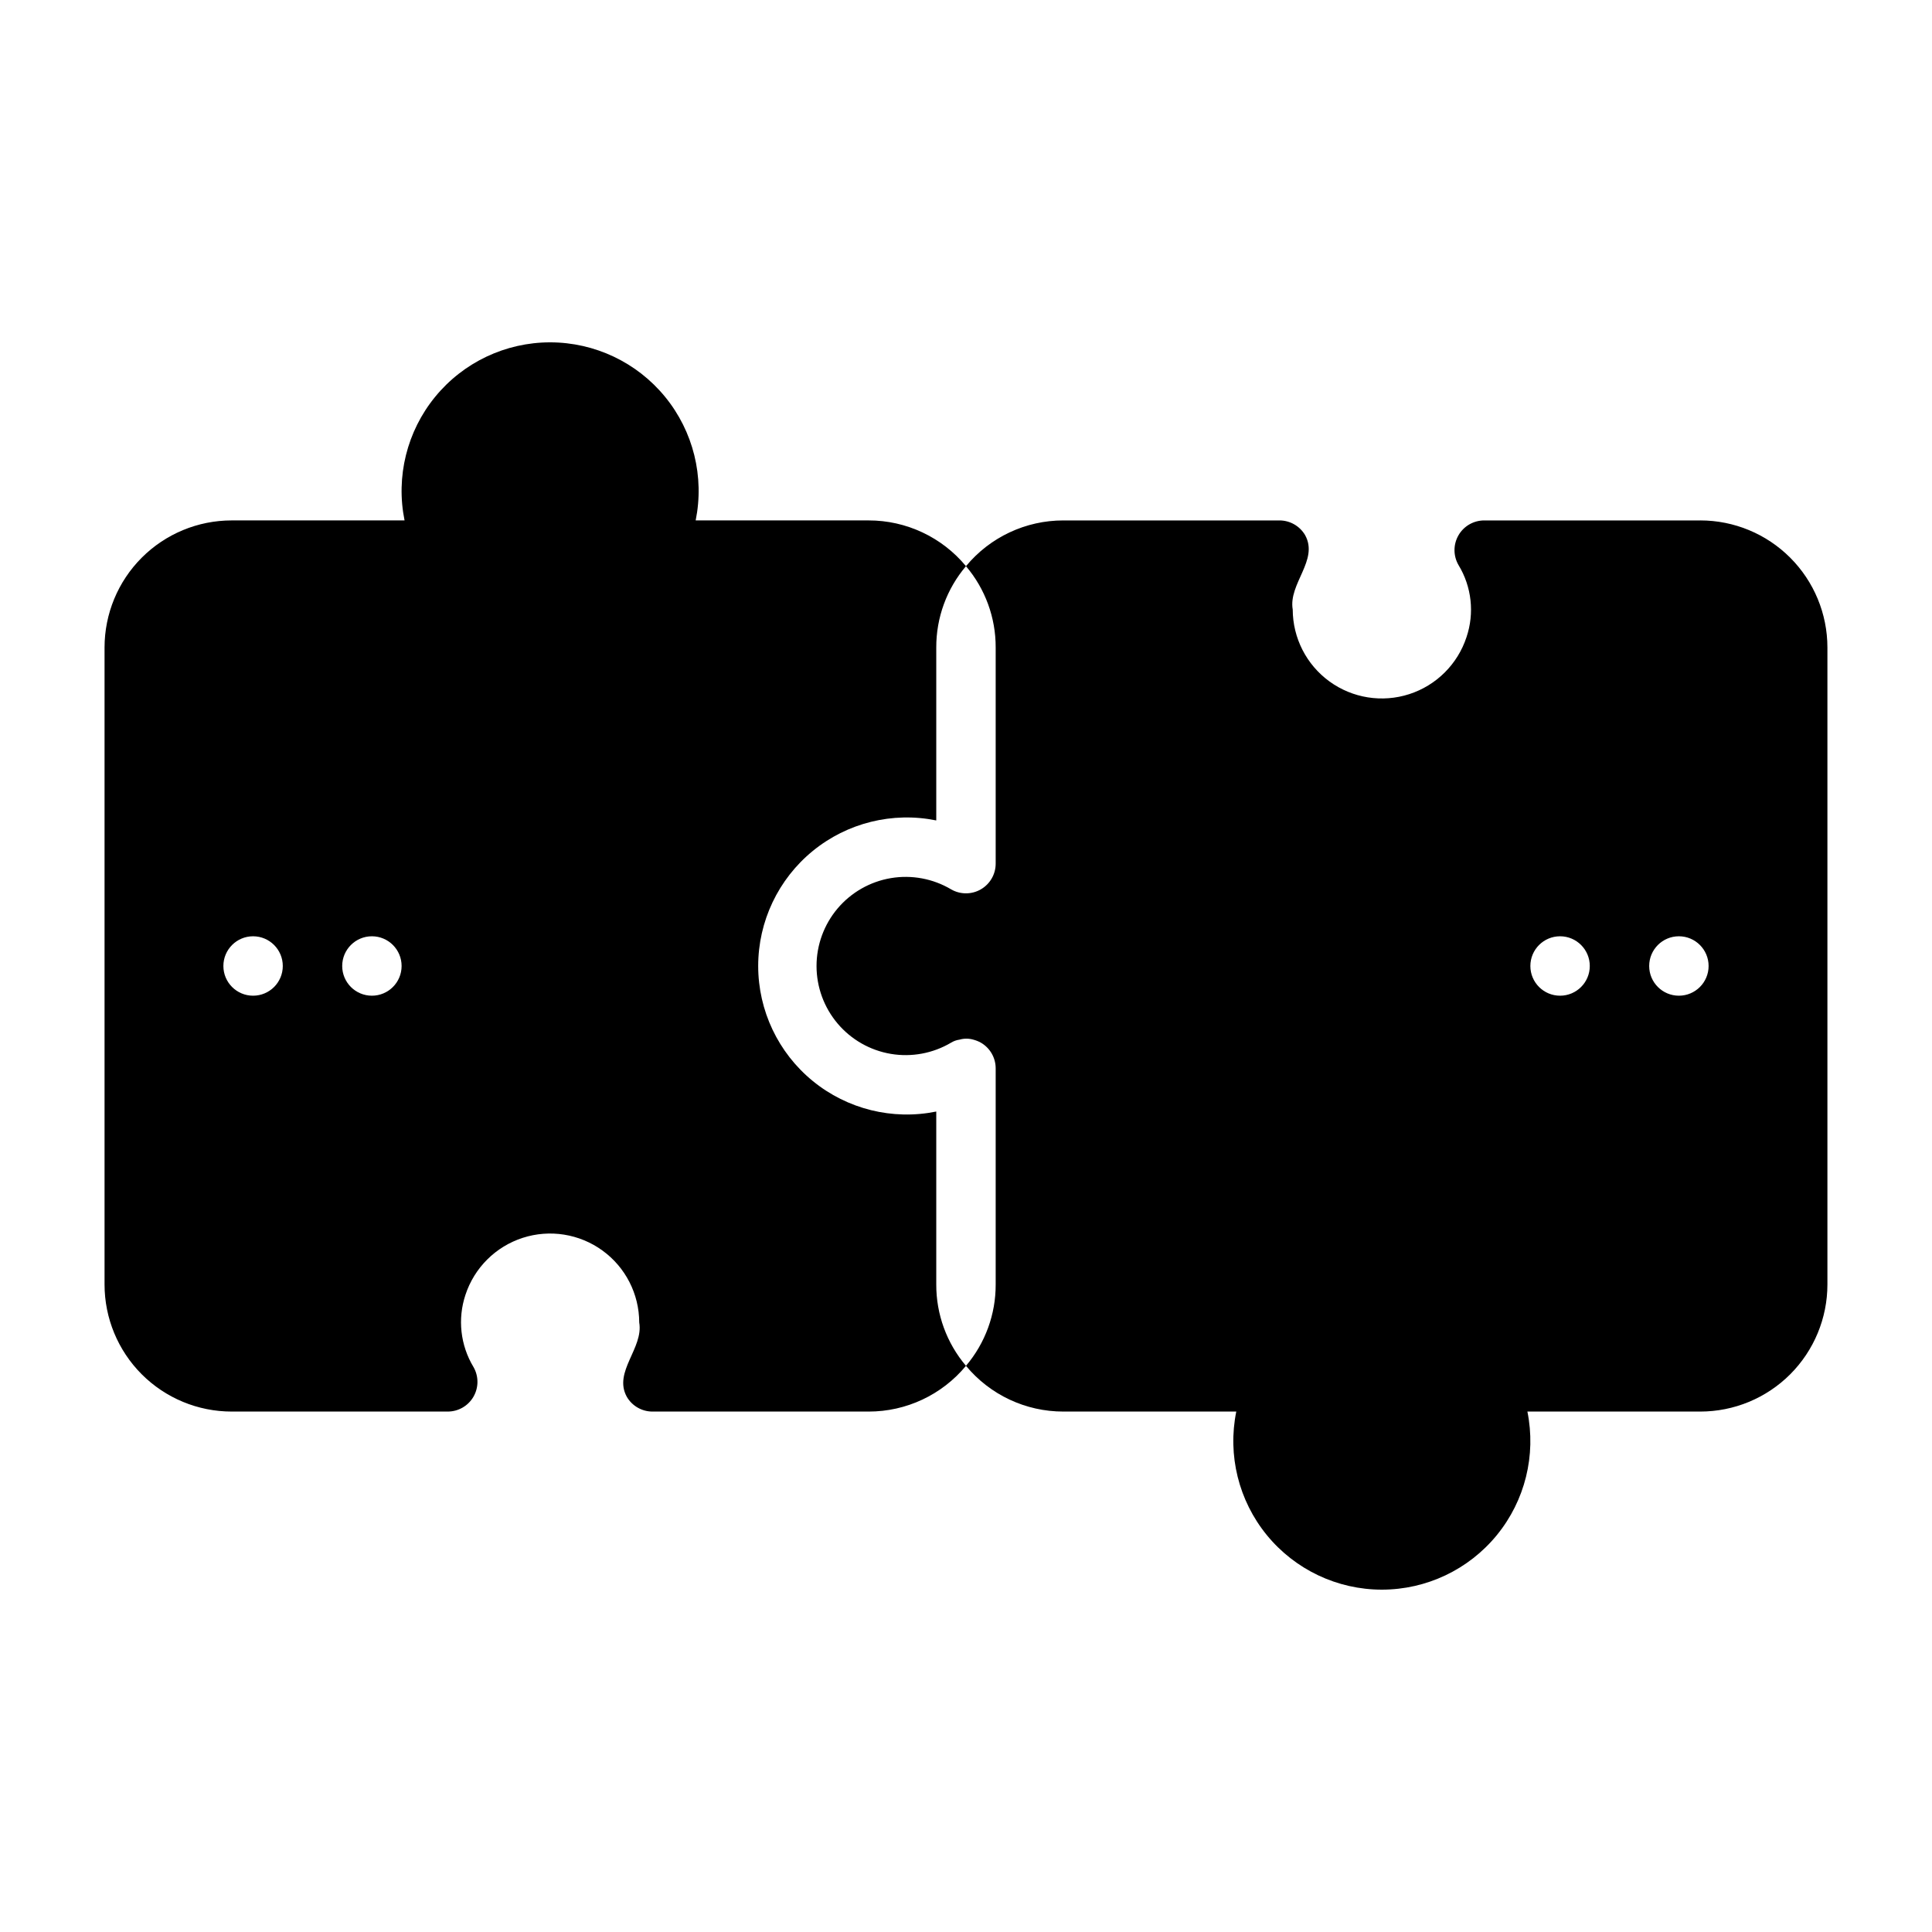
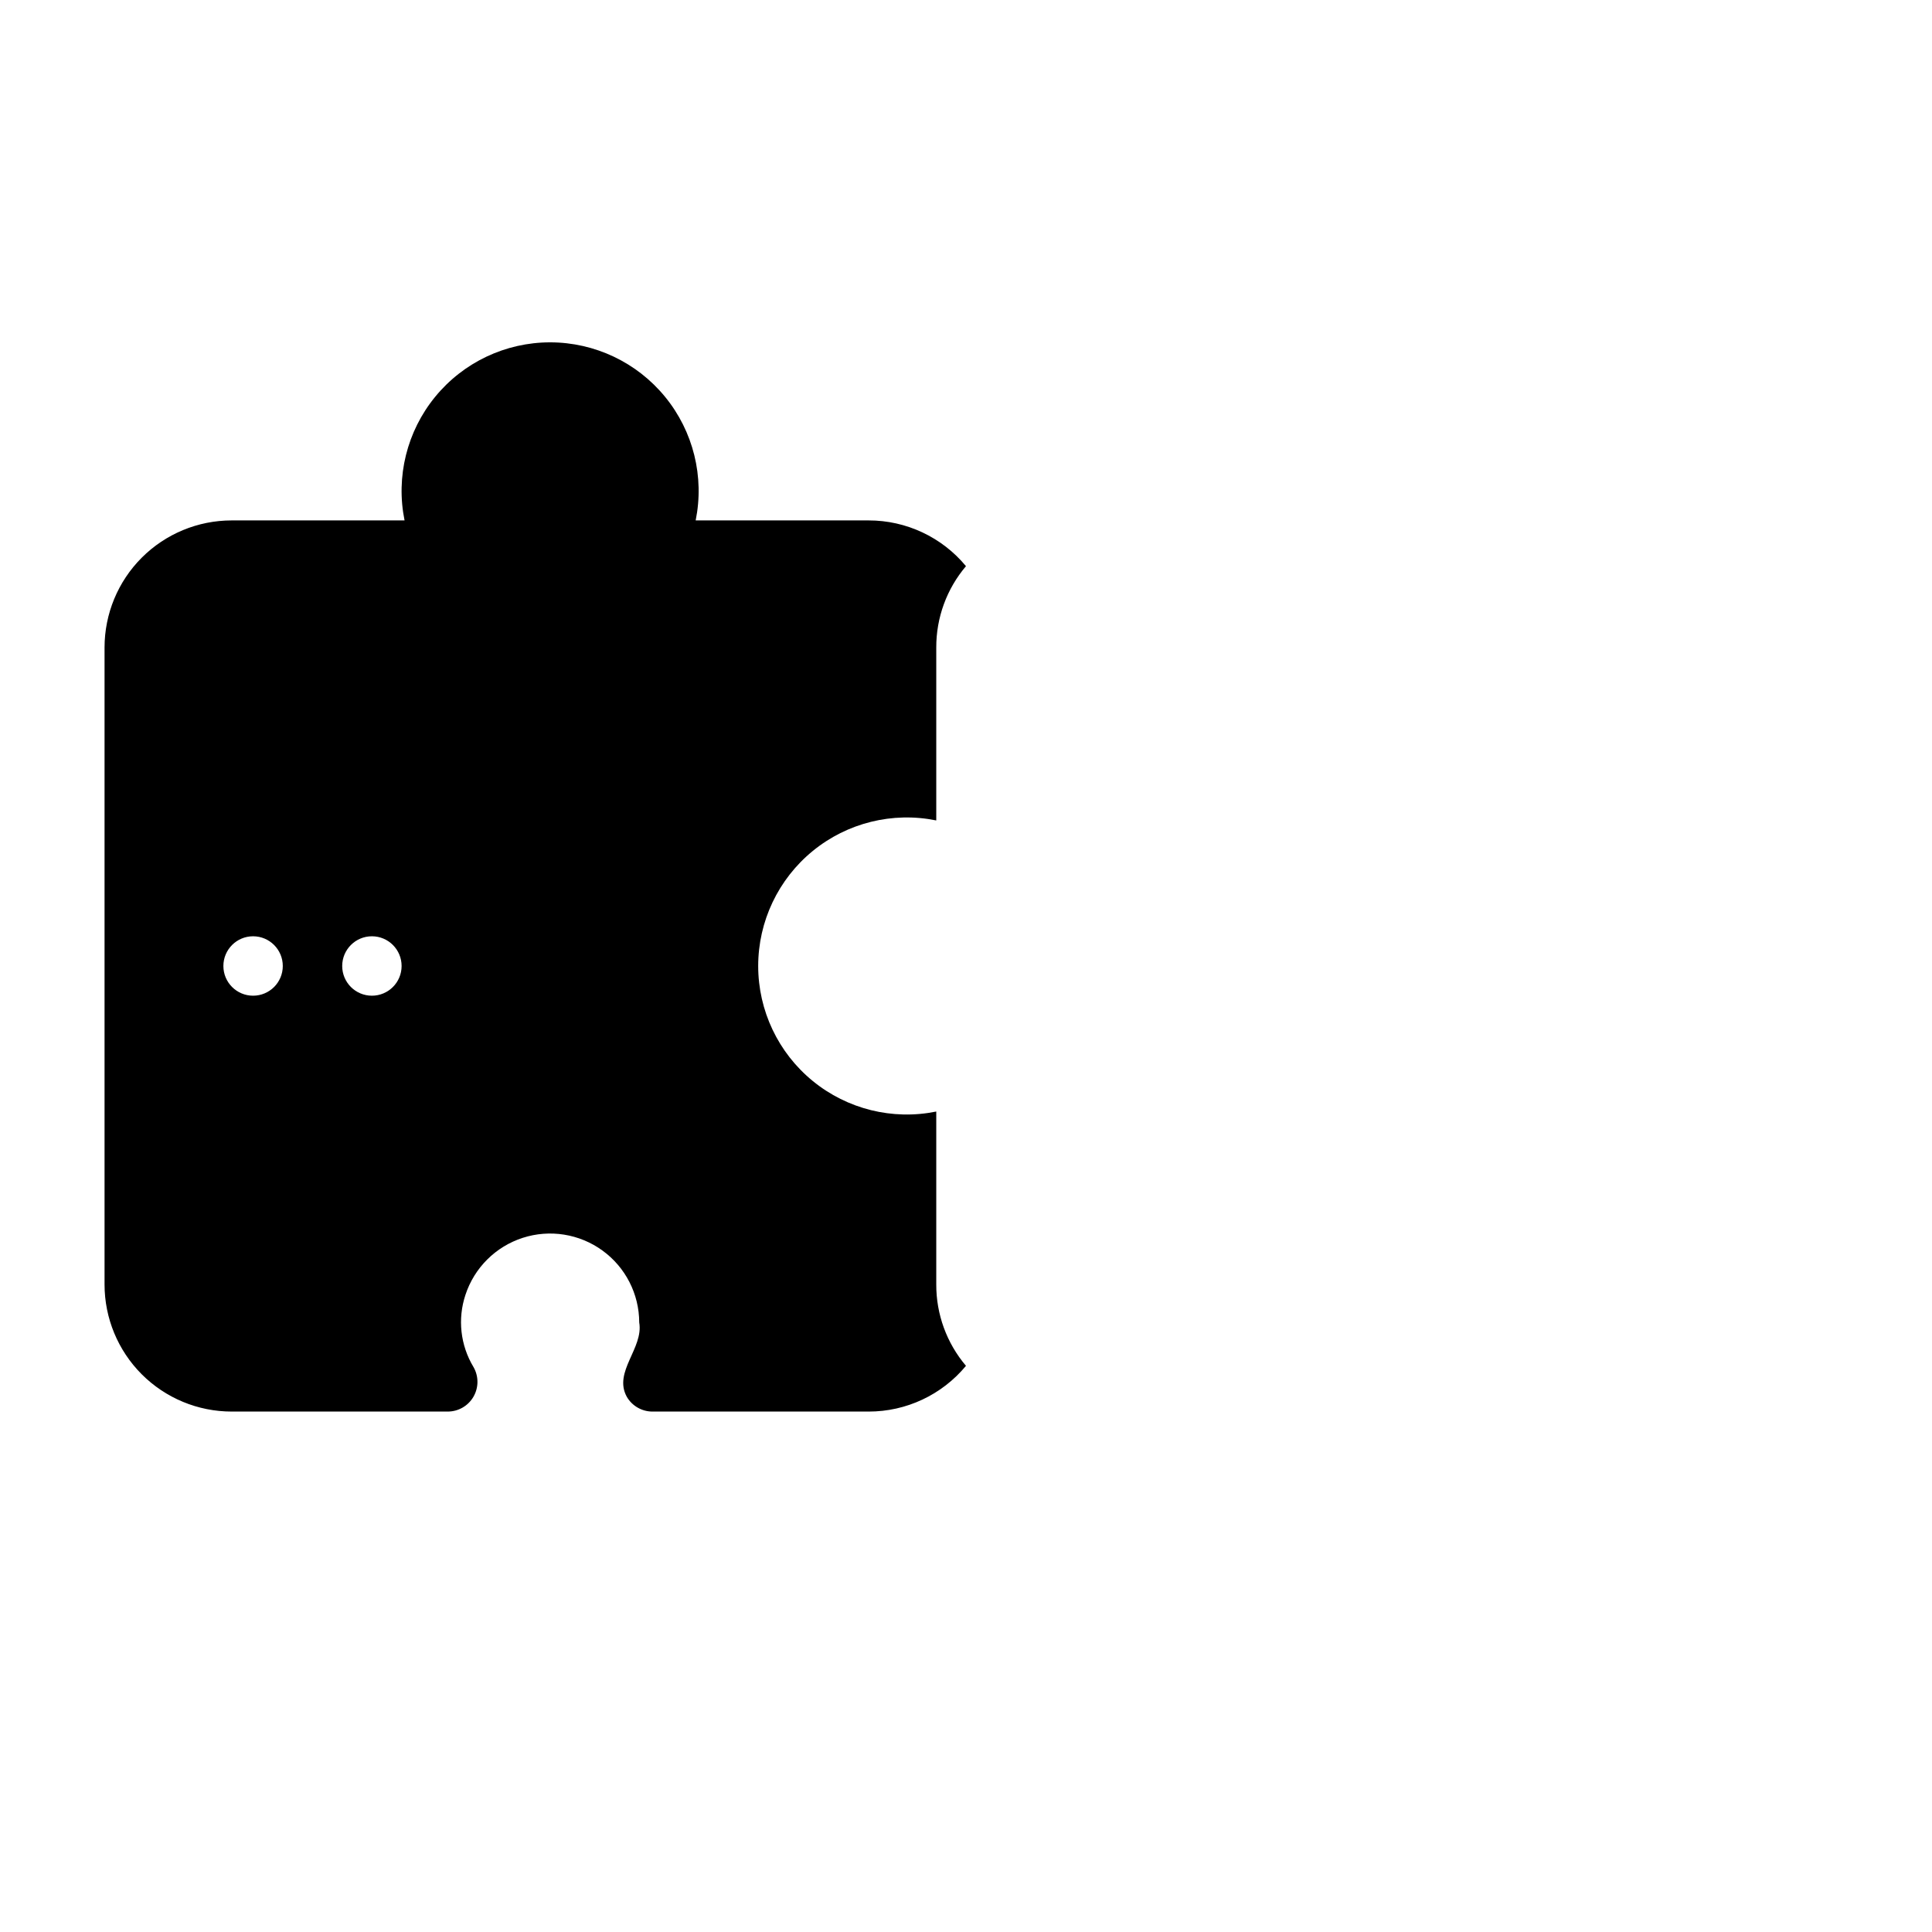
<svg xmlns="http://www.w3.org/2000/svg" fill="#000000" width="800px" height="800px" version="1.1" viewBox="144 144 512 512">
  <g>
    <path d="m392.12 438.57c-11.574 2.352-23.594-0.621-32.738-8.098-9.148-7.473-14.453-18.66-14.453-30.473s5.305-23 14.453-30.477c9.145-7.477 21.164-10.449 32.738-8.098v-45.816c-0.027-7.898 2.762-15.547 7.875-21.566-6.367-7.691-15.836-12.141-25.82-12.125h-45.816c2.352-11.574-0.621-23.594-8.098-32.742-7.477-9.145-18.664-14.449-30.477-14.449s-23 5.305-30.473 14.449c-7.477 9.148-10.449 21.168-8.098 32.742h-45.816c-8.938 0-17.504 3.551-23.824 9.867-6.32 6.32-9.867 14.891-9.867 23.824v168.78c0 8.938 3.547 17.504 9.867 23.824 6.32 6.316 14.887 9.867 23.824 9.867h57.23c2.816 0.012 5.426-1.484 6.84-3.922 1.414-2.438 1.418-5.445 0.008-7.887-3.473-5.758-4.25-12.746-2.125-19.129 2.356-7.164 7.992-12.777 15.172-15.098 7.176-2.32 15.031-1.07 21.137 3.363 6.106 4.43 9.727 11.512 9.742 19.055 1.18 6.848-6.926 13.066-3.305 19.68v0.004c1.41 2.445 4.023 3.945 6.848 3.934h57.23c9.984 0.016 19.453-4.43 25.82-12.121-5.113-6.023-7.902-13.672-7.875-21.57zm-181.05-30.699c-4.348 0-7.871-3.523-7.871-7.871s3.523-7.875 7.871-7.875c4.348 0 7.871 3.527 7.871 7.875s-3.523 7.871-7.871 7.871zm31.488 0c-4.348 0-7.871-3.523-7.871-7.871s3.523-7.875 7.871-7.875 7.871 3.527 7.871 7.875-3.523 7.871-7.871 7.871z" />
-     <path d="m594.59 281.92h-57.227c-2.82-0.012-5.43 1.484-6.844 3.922-1.414 2.438-1.414 5.445-0.008 7.887 3.504 5.746 4.281 12.75 2.125 19.129-2.356 7.168-7.992 12.777-15.172 15.098-7.176 2.32-15.031 1.07-21.137-3.359-6.106-4.434-9.723-11.516-9.742-19.059-1.18-6.848 6.926-13.066 3.305-19.68h0.004c-1.414-2.445-4.027-3.949-6.852-3.938h-57.227c-9.984-0.016-19.457 4.434-25.82 12.125 5.109 6.019 7.902 13.668 7.871 21.566v57.23c0.012 2.816-1.484 5.426-3.922 6.84-2.438 1.414-5.445 1.418-7.887 0.008-4.801-2.848-10.461-3.902-15.969-2.977-5.504 0.926-10.508 3.773-14.113 8.035-3.606 4.266-5.586 9.668-5.586 15.254 0 5.582 1.98 10.988 5.586 15.25 3.606 4.266 8.609 7.113 14.113 8.039 5.508 0.926 11.168-0.133 15.969-2.981 0.672-0.41 1.422-0.68 2.203-0.789 1.211-0.352 2.492-0.352 3.699 0 0.688 0.184 1.348 0.445 1.969 0.789 2.445 1.41 3.949 4.023 3.938 6.848v57.23c0.031 7.898-2.762 15.547-7.871 21.57 6.363 7.691 15.836 12.137 25.82 12.121h45.812c-2.348 11.578 0.625 23.598 8.098 32.742 7.477 9.145 18.664 14.453 30.477 14.453s23-5.309 30.477-14.453c7.473-9.145 10.445-21.164 8.098-32.742h45.816-0.004c8.938 0 17.508-3.551 23.824-9.867 6.32-6.32 9.871-14.887 9.871-23.824v-168.78c0-8.934-3.551-17.504-9.871-23.824-6.316-6.316-14.887-9.867-23.824-9.867zm-37.156 125.95c-4.348 0-7.871-3.523-7.871-7.871s3.523-7.875 7.871-7.875 7.875 3.527 7.875 7.875-3.527 7.871-7.875 7.871zm31.488 0c-4.348 0-7.871-3.523-7.871-7.871s3.523-7.875 7.871-7.875c4.348 0 7.875 3.527 7.875 7.875s-3.527 7.871-7.875 7.871z" />
  </g>
</svg>